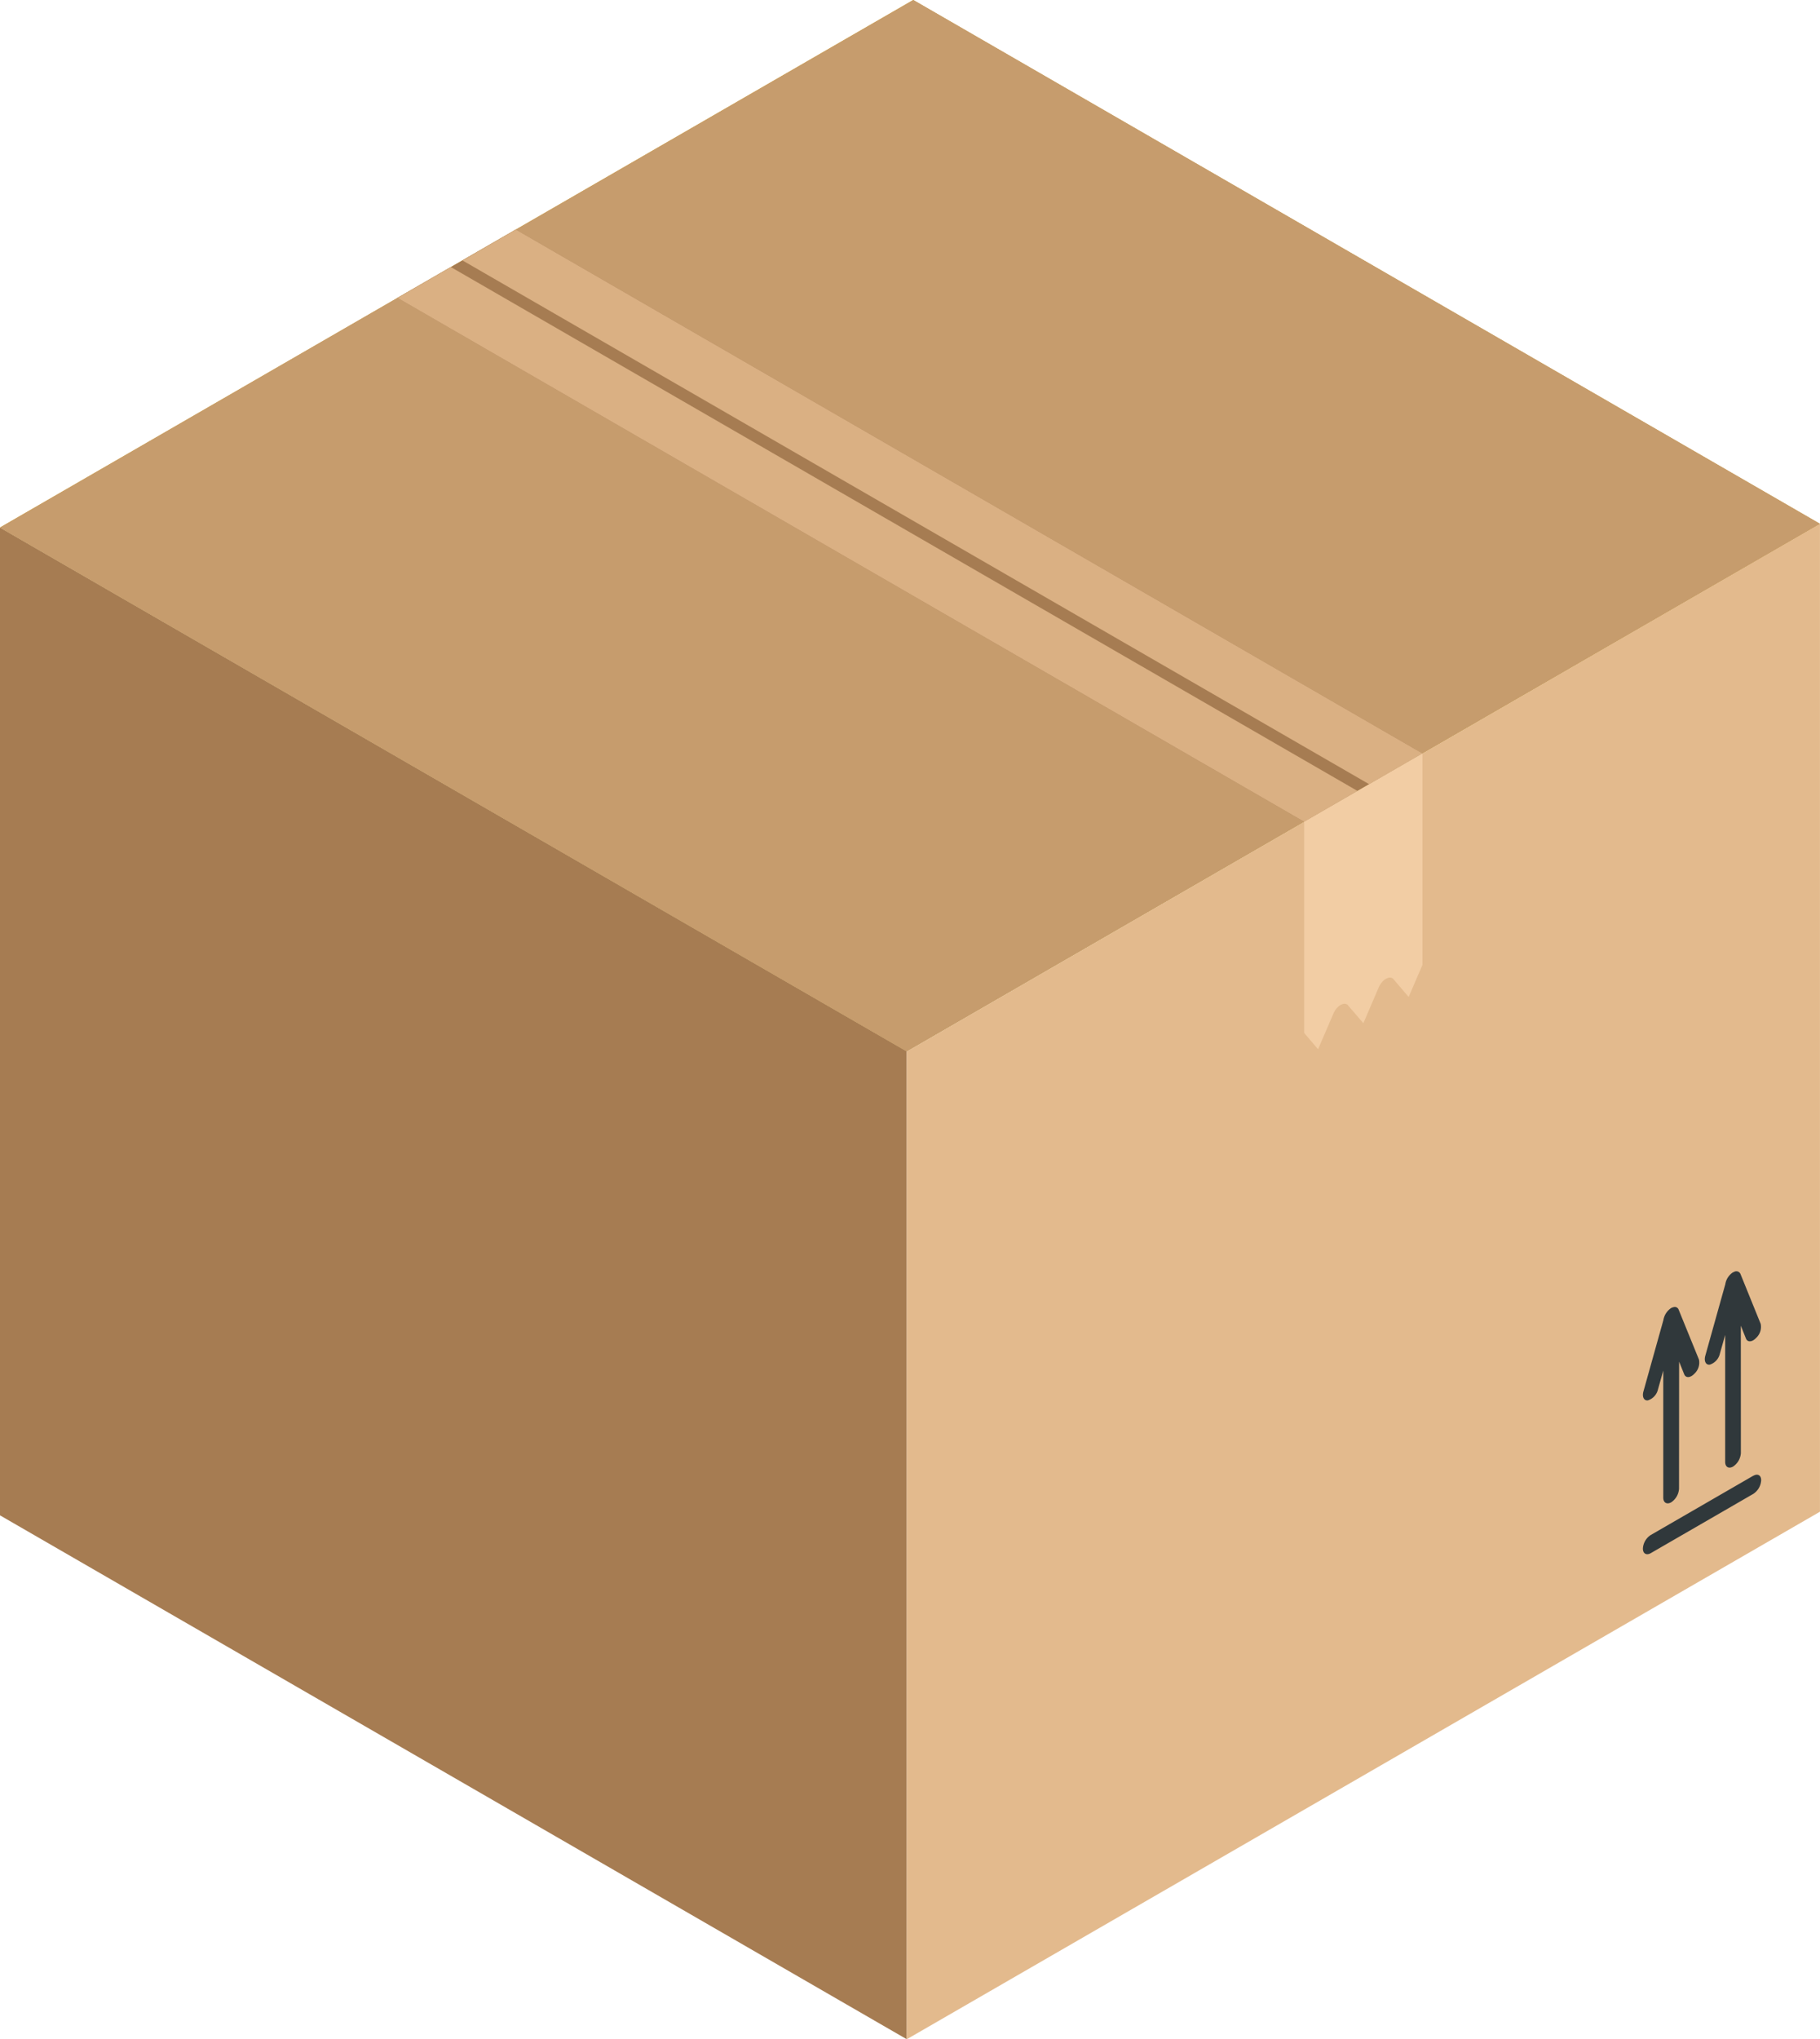
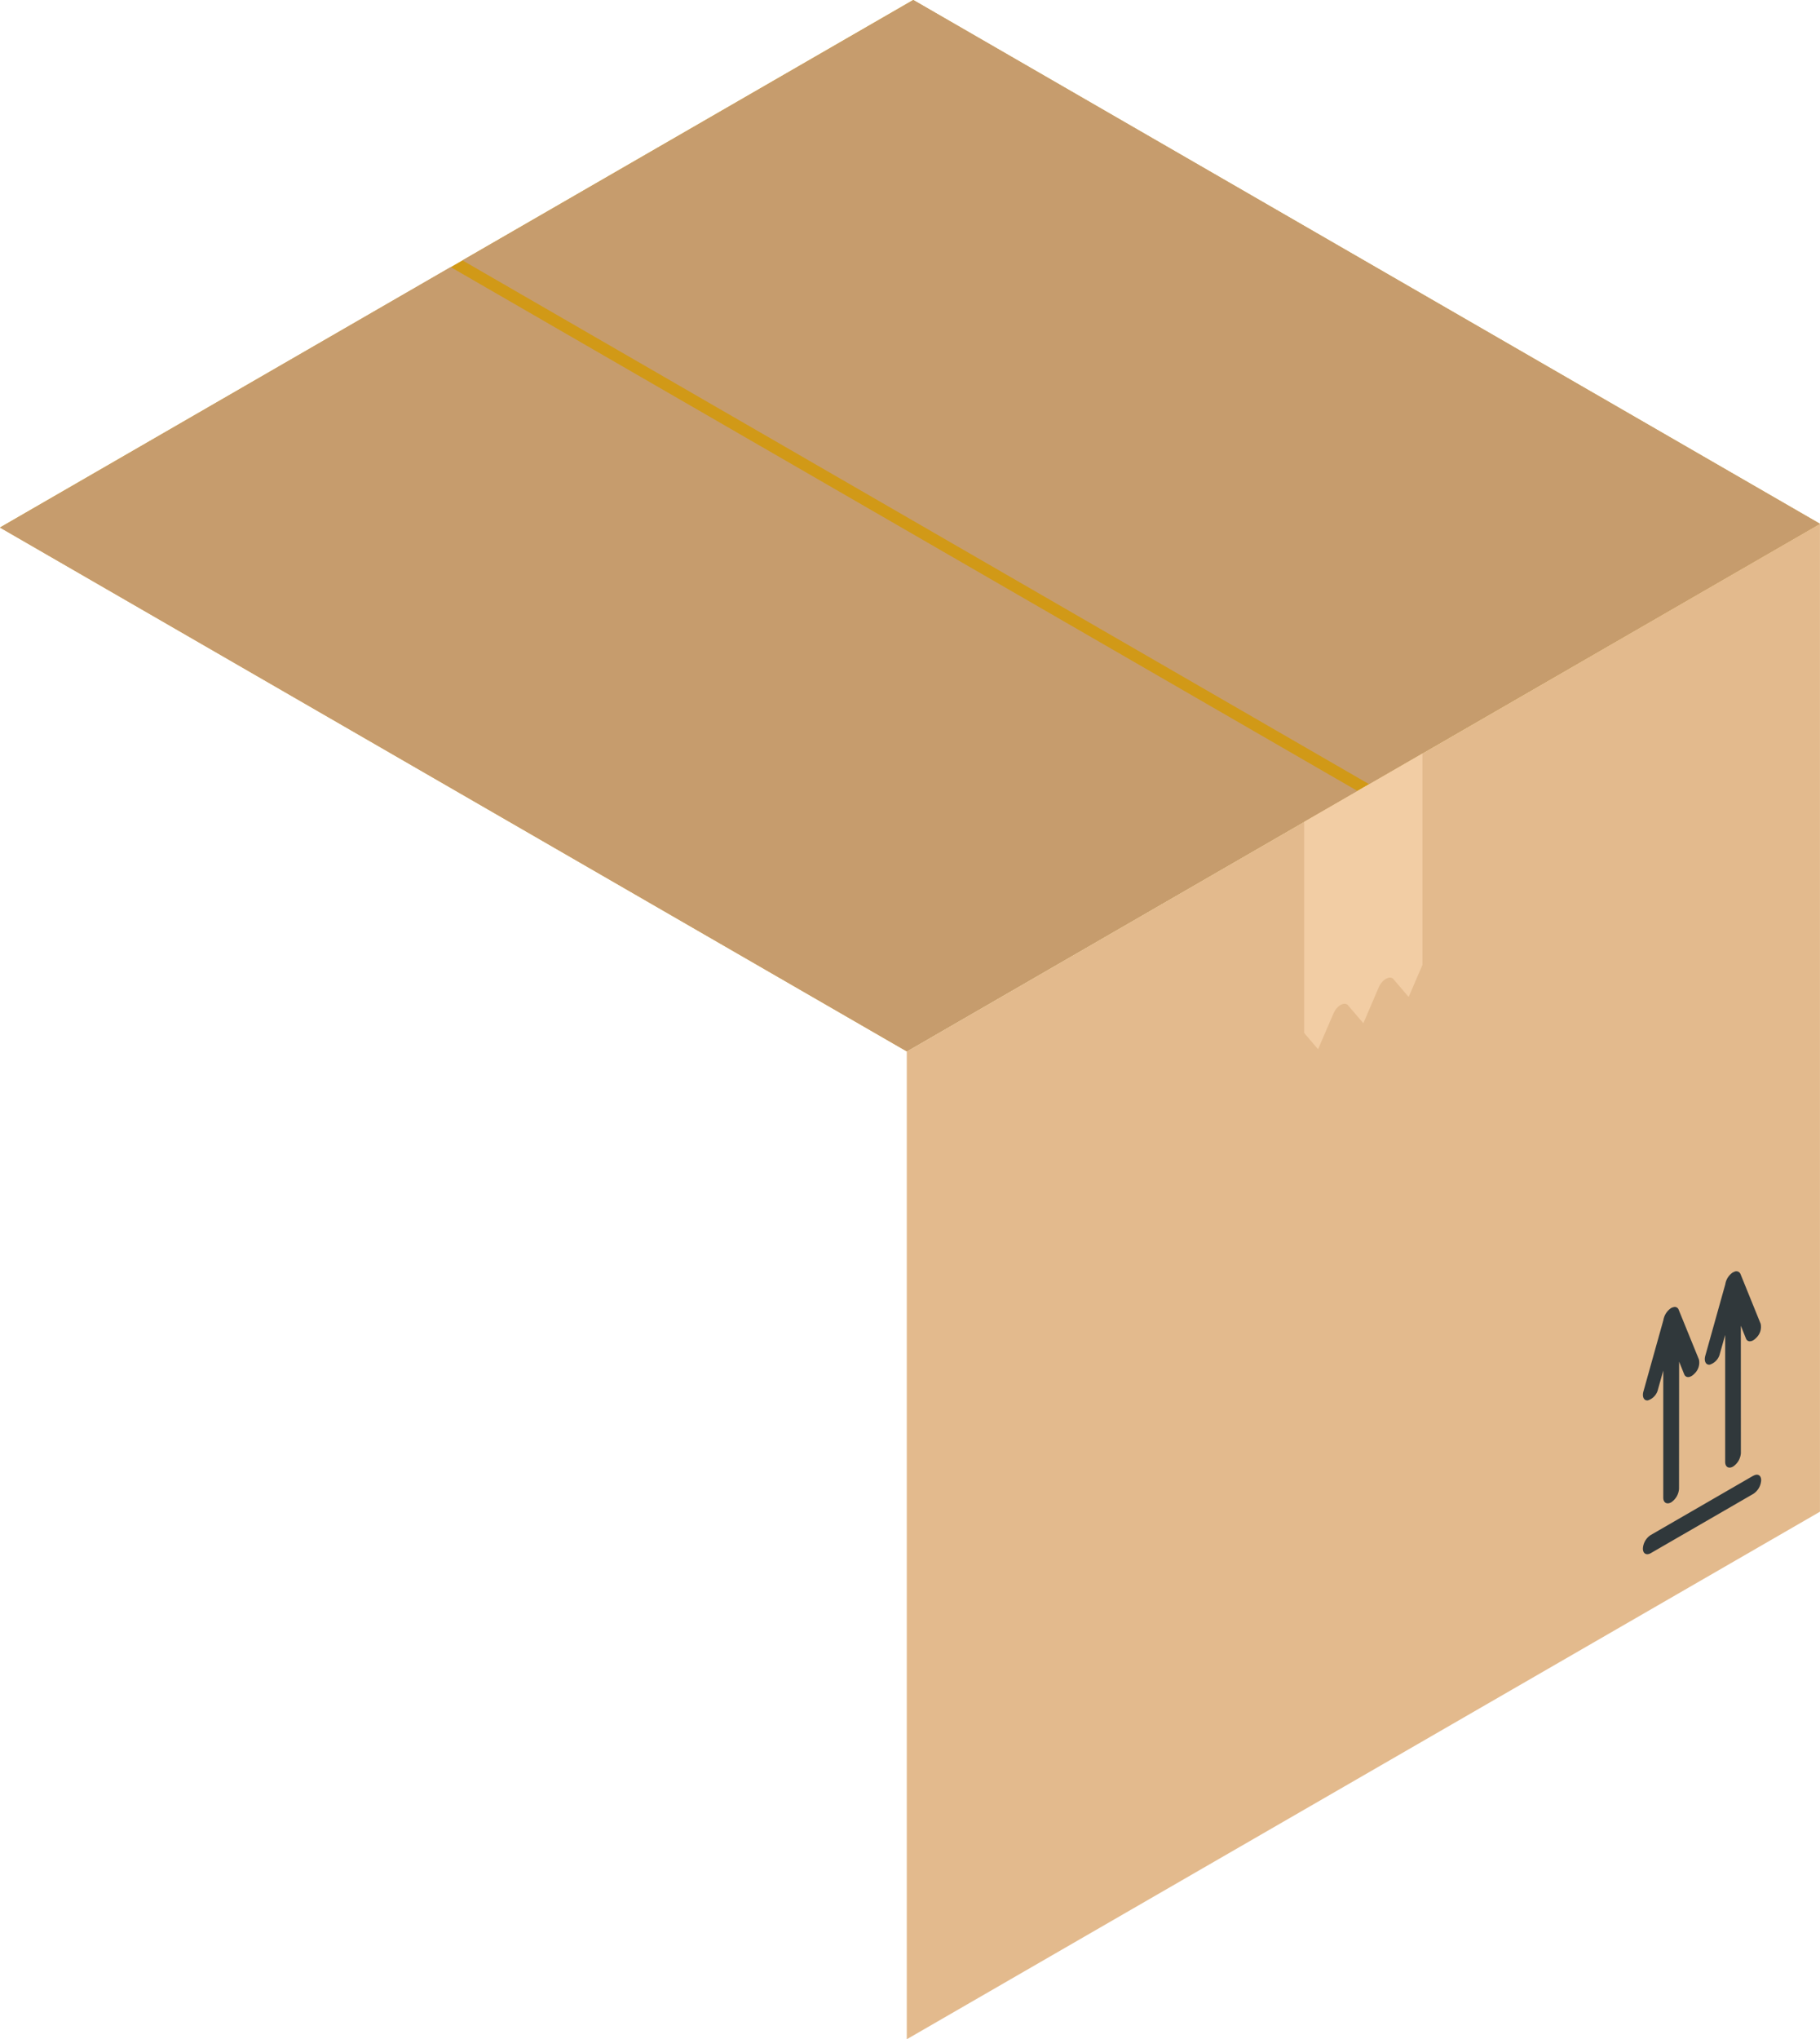
<svg xmlns="http://www.w3.org/2000/svg" width="66.979" height="75" viewBox="0 0 66.979 75">
  <defs>
    <clipPath id="clip-path">
      <rect id="長方形_999" data-name="長方形 999" width="66.978" height="75" fill="none" />
    </clipPath>
  </defs>
  <g id="ca-top_icon02" transform="translate(0 0)">
    <path id="パス_4306" data-name="パス 4306" d="M33.607,0,0,19.4,33.37,38.666l33.608-19.4Z" transform="translate(0 0)" fill="#d19917" />
-     <path id="パス_4307" data-name="パス 4307" d="M0,51.343,33.371,70.611V34.278L0,15.014Z" transform="translate(0 4.388)" fill="#a67c52" />
    <path id="パス_4308" data-name="パス 4308" d="M25.823,34.315V70.642L59.43,51.24V14.907Z" transform="translate(7.548 4.357)" fill="#e3ba8d" />
    <path id="パス_4309" data-name="パス 4309" d="M29.763,0,13.171,9.577,46.536,28.841l16.592-9.577Z" transform="translate(3.85 0)" fill="#c69c6d" />
    <path id="パス_4310" data-name="パス 4310" d="M0,17.181,33.371,36.445l16.586-9.578L16.586,7.6Z" transform="translate(0 2.223)" fill="#c69c6d" />
-     <path id="パス_4311" data-name="パス 4311" d="M11.321,9.046l4.354-2.513L49.04,25.8l-4.355,2.513Z" transform="translate(3.309 1.909)" fill="#a67c52" fill-rule="evenodd" />
-     <path id="パス_4312" data-name="パス 4312" d="M13.172,7.669l1.962-1.136L48.5,25.8l-1.963,1.131Z" transform="translate(3.85 1.91)" fill="#dab083" fill-rule="evenodd" />
-     <path id="パス_4313" data-name="パス 4313" d="M13.283,7.6,46.648,26.867,44.686,28,11.321,8.734Z" transform="translate(3.309 2.222)" fill="#dab083" fill-rule="evenodd" />
    <g id="グループ_2253" data-name="グループ 2253" transform="translate(0 0)">
      <g id="グループ_2252" data-name="グループ 2252" clip-path="url(#clip-path)">
        <path id="パス_4314" data-name="パス 4314" d="M37.139,23.956v7.765l.513.6.56-1.3a.9.9,0,0,1,.092-.165c.15-.2.353-.266.45-.151l.565.659.561-1.31a.734.734,0,0,1,.092-.16c.15-.2.353-.265.451-.155l.563.659.508-1.18V21.443Z" transform="translate(10.855 6.268)" fill="#f2cda4" fill-rule="evenodd" />
        <path id="パス_4315" data-name="パス 4315" d="M50.392,42.863a.644.644,0,0,1-.289.5c-.16.09-.289.013-.289-.171V38.522l-.194.686a.554.554,0,0,1-.372.406c-.145.019-.222-.131-.164-.333l.735-2.625a.641.641,0,0,1,.284-.439l.016-.005,0,0h.005l.005-.005h.005a.165.165,0,0,1,.243.072l.743,1.832a.551.551,0,0,1-.169.522c-.145.154-.314.163-.371.023l-.19-.474Zm-2.276,1.314a.649.649,0,0,1-.289.5c-.16.09-.291.013-.291-.171V39.831l-.194.691a.556.556,0,0,1-.372.406c-.145.019-.221-.131-.163-.333l.734-2.623a.664.664,0,0,1,.286-.441.352.352,0,0,1,.057-.023l.005-.005H47.9c.01-.005.026-.005.034-.009a.151.151,0,0,1,.169.1l.746,1.832a.554.554,0,0,1-.169.522c-.145.154-.314.164-.372.023l-.189-.468Zm2.734-.479-3.773,2.18a.632.632,0,0,0-.291.5c0,.187.131.26.291.168l3.773-2.18a.64.64,0,0,0,.289-.5c0-.185-.129-.257-.289-.165" transform="translate(13.675 10.575)" fill="#30383b" fill-rule="evenodd" />
      </g>
    </g>
  </g>
</svg>